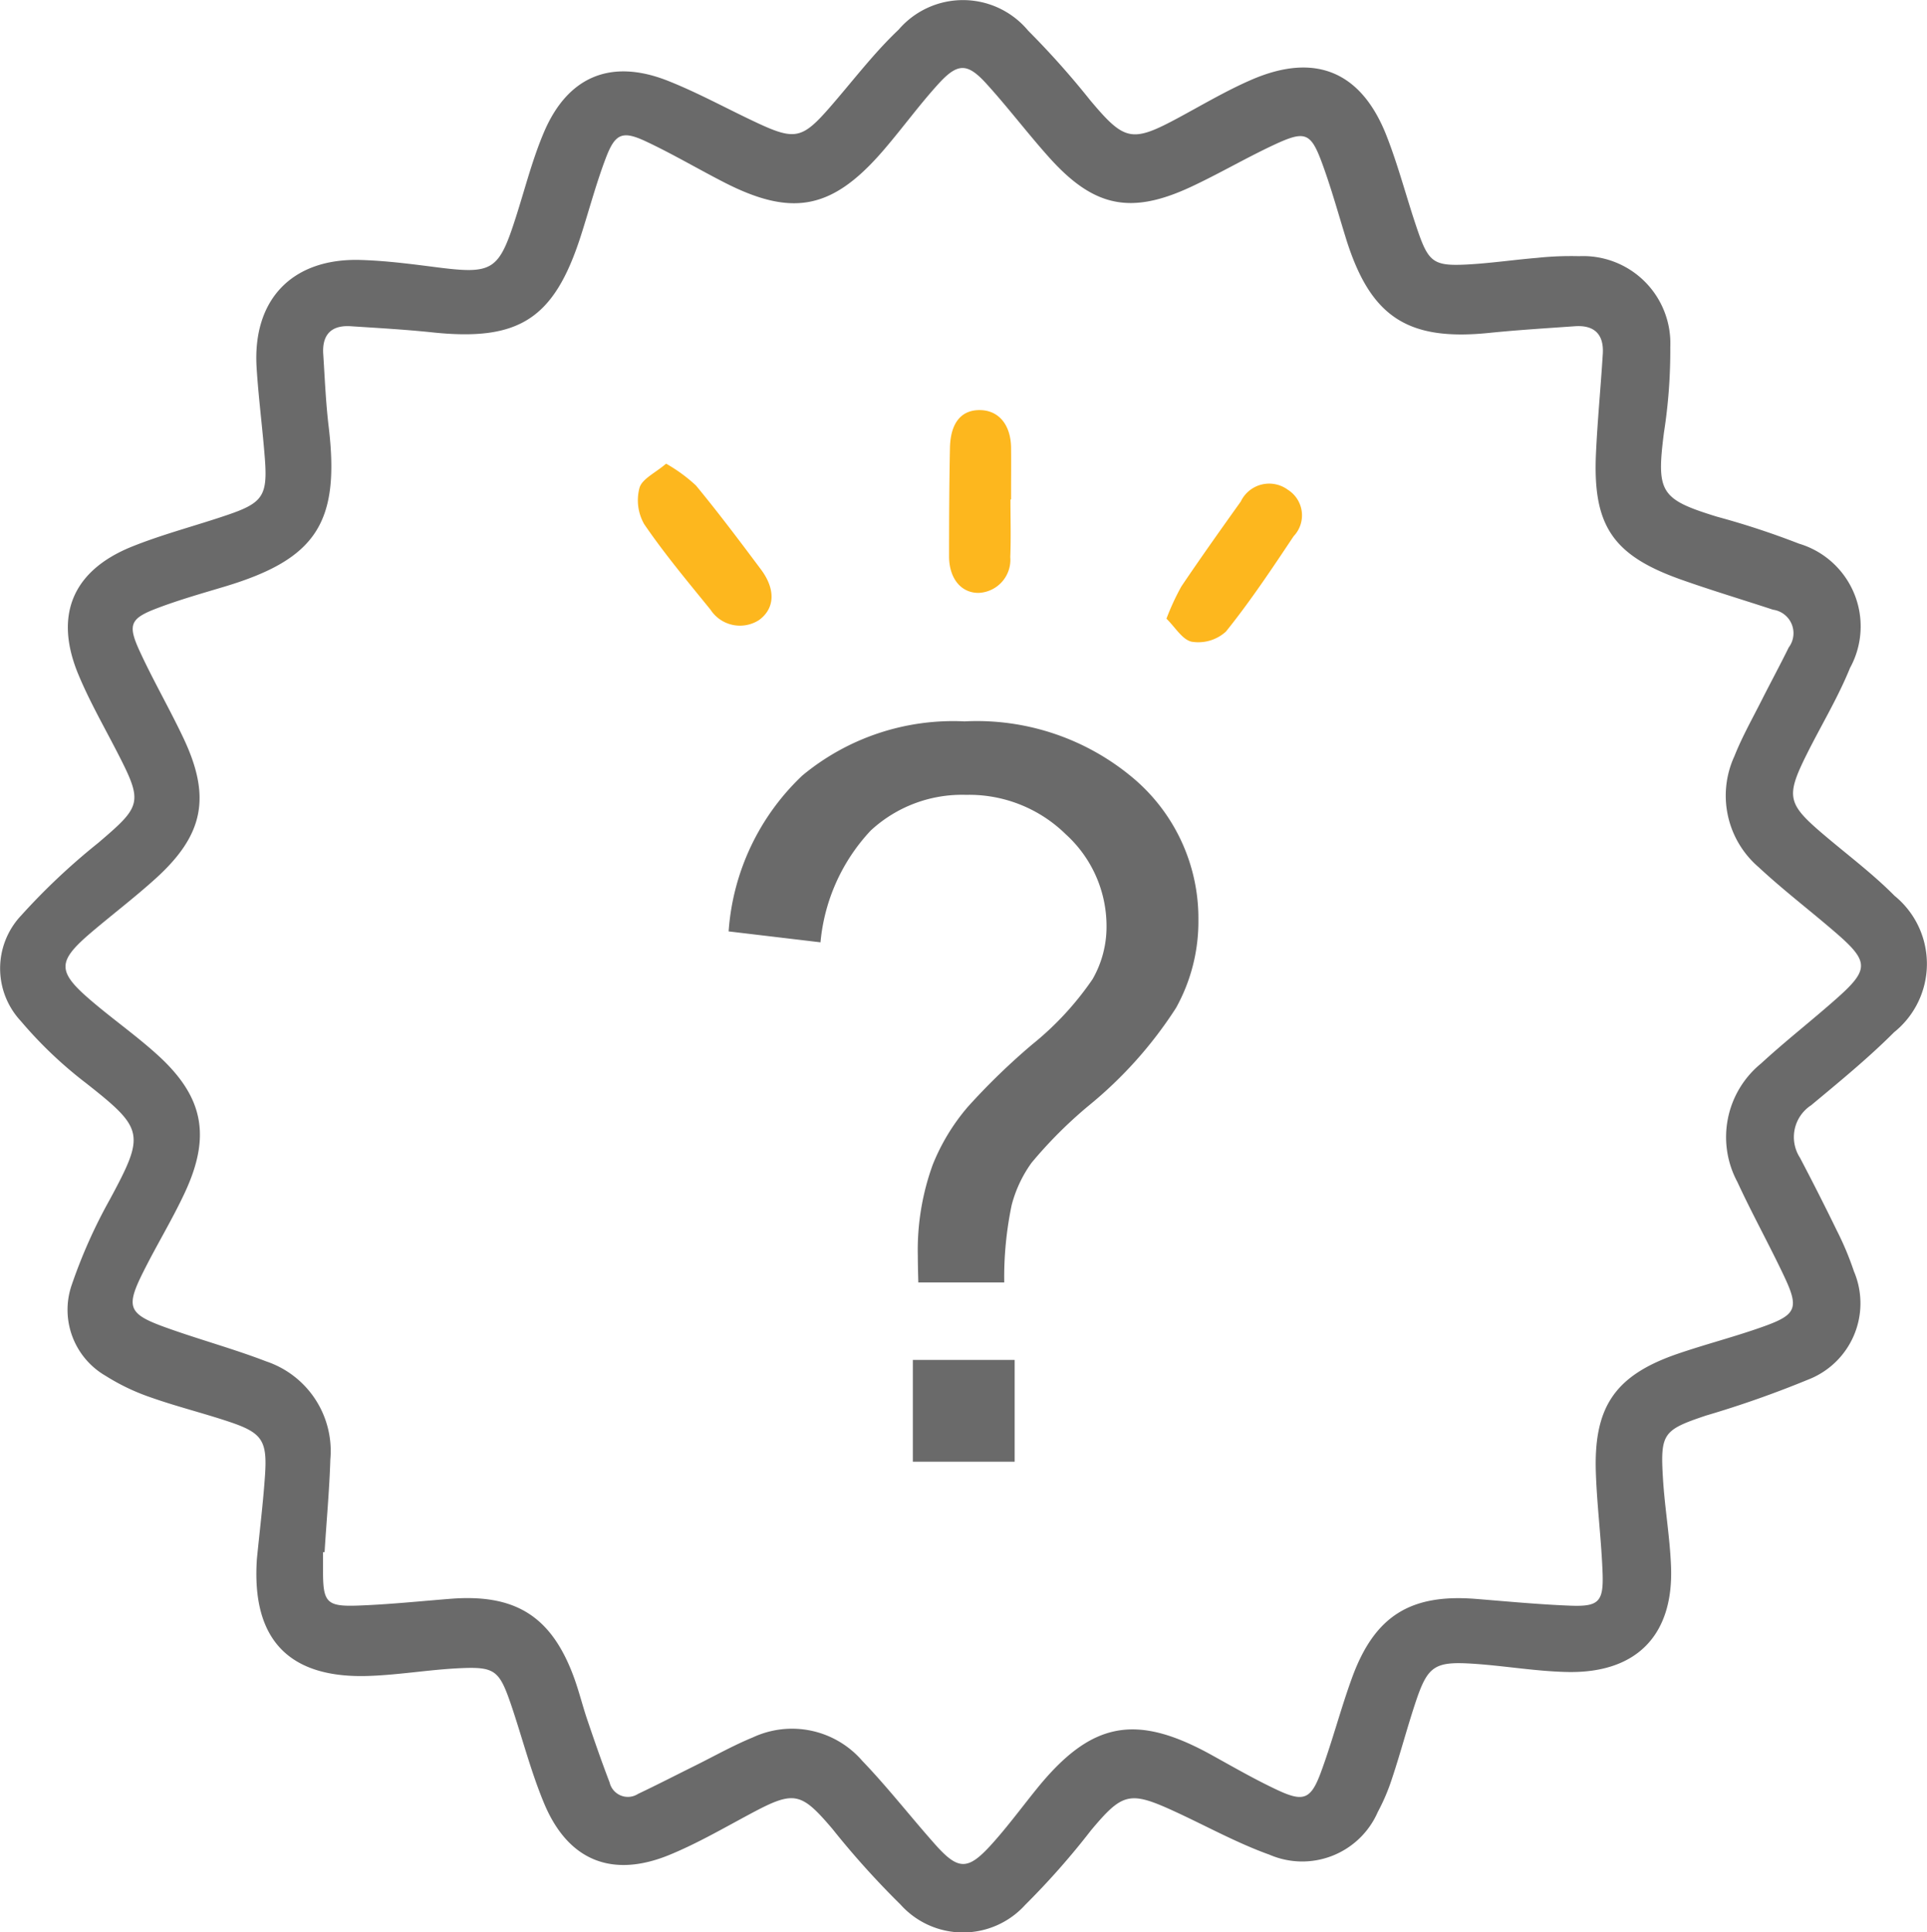
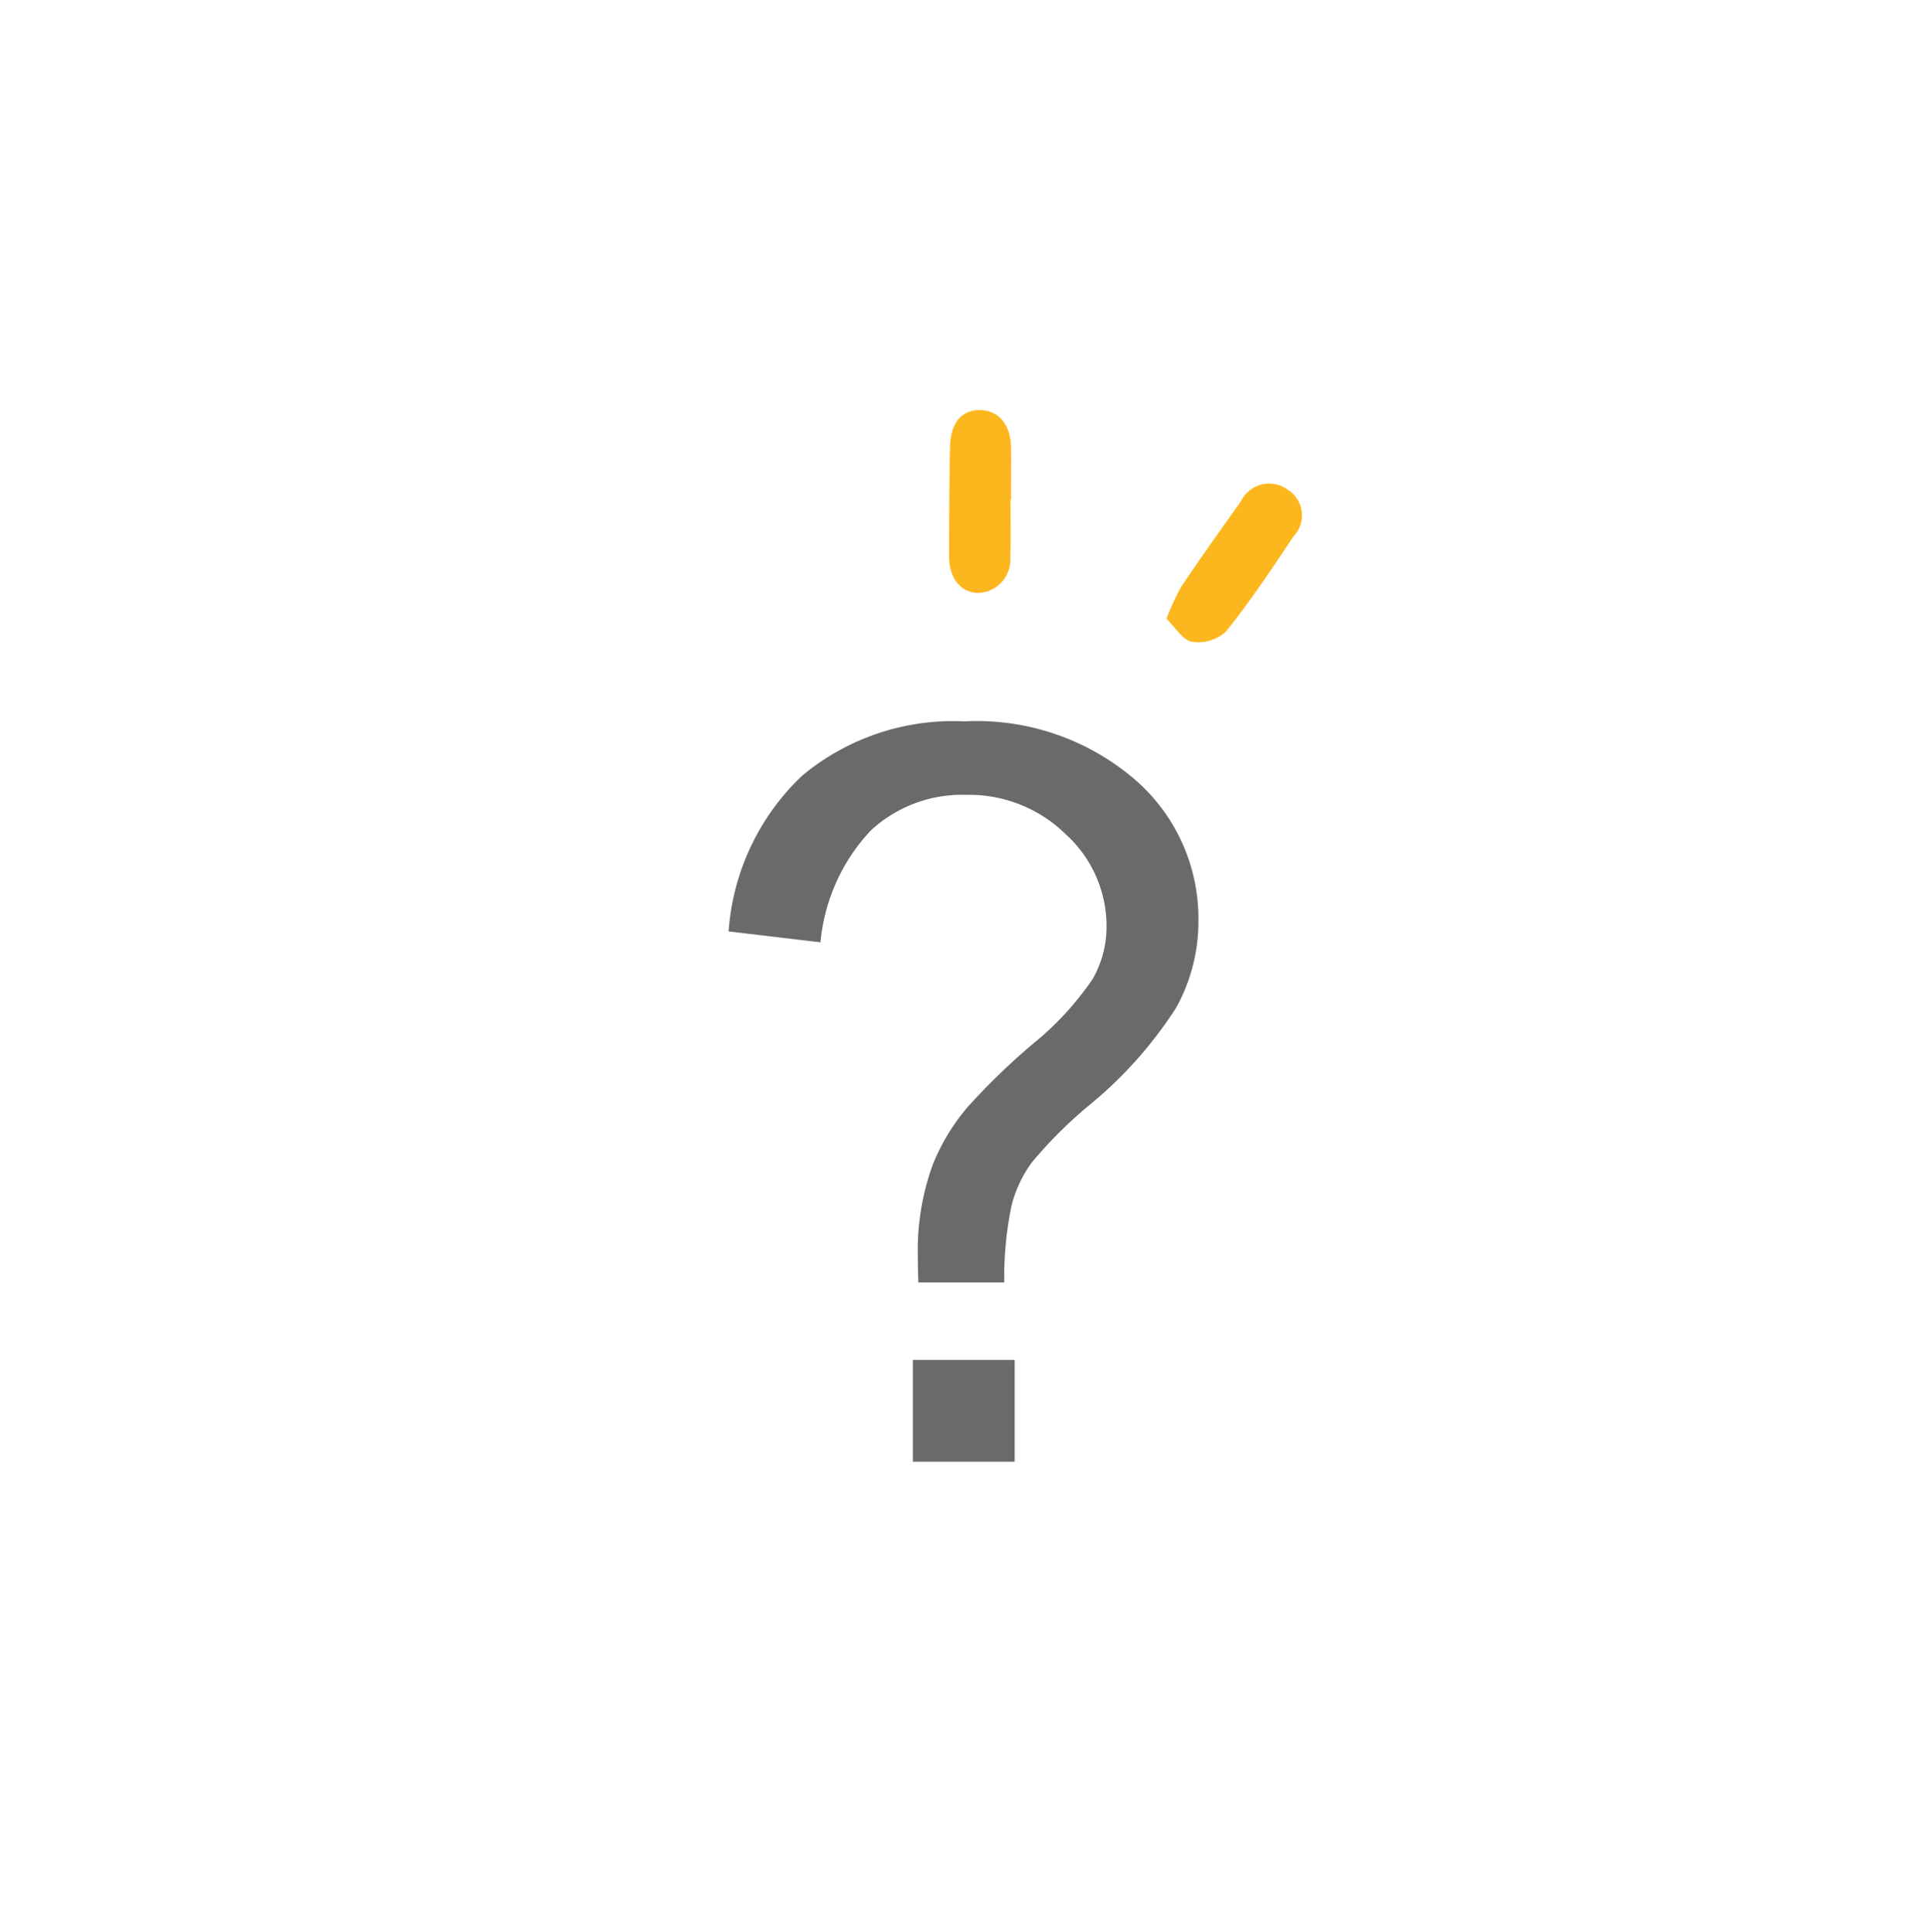
<svg xmlns="http://www.w3.org/2000/svg" width="76.075" height="76.3" viewBox="0 0 76.075 76.3">
  <g id="btf-1-icon-1" transform="translate(-2657.786 511.956)">
-     <path id="Path_799" data-name="Path 799" d="M2667.928-450.4c.109-1.1.245-2.2.32-3.3.094-1.374-.112-1.679-1.408-2.113-1.02-.342-2.068-.6-3.081-.957a8.461,8.461,0,0,1-1.8-.857,3.012,3.012,0,0,1-1.351-3.564,20.5,20.5,0,0,1,1.52-3.412c1.39-2.58,1.346-2.778-.939-4.579a16.587,16.587,0,0,1-2.582-2.457,3.048,3.048,0,0,1,.011-4.164,25.975,25.975,0,0,1,3.041-2.866c1.741-1.485,1.782-1.589.726-3.639-.52-1.008-1.087-2-1.517-3.044-.947-2.307-.217-4.063,2.1-5.009,1.235-.5,2.54-.832,3.8-1.263,1.4-.476,1.587-.764,1.473-2.241-.092-1.19-.249-2.375-.324-3.565-.171-2.694,1.4-4.336,4.093-4.261.987.028,1.973.155,2.954.281,2.286.295,2.508.164,3.2-2.008.354-1.108.641-2.245,1.094-3.311.942-2.218,2.656-2.926,4.906-2.032,1.213.482,2.363,1.122,3.55,1.674,1.463.681,1.759.6,2.834-.633.9-1.032,1.728-2.133,2.717-3.068a3.347,3.347,0,0,1,5.112.044,33.1,33.1,0,0,1,2.438,2.734c1.37,1.635,1.649,1.7,3.511.695.947-.511,1.878-1.063,2.862-1.49,2.5-1.086,4.328-.342,5.328,2.188.49,1.242.816,2.548,1.254,3.811.419,1.209.638,1.36,1.919,1.295.929-.048,1.853-.186,2.781-.263a12.646,12.646,0,0,1,1.656-.066,3.443,3.443,0,0,1,3.6,3.584,21.107,21.107,0,0,1-.251,3.388c-.3,2.356-.146,2.625,2.1,3.316a31.962,31.962,0,0,1,3.229,1.062,3.41,3.41,0,0,1,2.017,4.91c-.478,1.181-1.149,2.283-1.718,3.429-.816,1.643-.752,1.931.638,3.117.951.812,1.963,1.564,2.84,2.451a3.464,3.464,0,0,1-.018,5.386c-1.026,1.027-2.158,1.953-3.276,2.884a1.5,1.5,0,0,0-.442,2.07c.5.953.988,1.913,1.458,2.881a11.853,11.853,0,0,1,.673,1.606,3.23,3.23,0,0,1-1.815,4.279,40.93,40.93,0,0,1-4.023,1.416c-1.7.572-1.811.7-1.7,2.5.071,1.161.275,2.315.318,3.476.1,2.706-1.372,4.208-4.1,4.15-1.219-.026-2.432-.238-3.651-.322-1.6-.109-1.855.066-2.351,1.569-.319.966-.579,1.952-.9,2.919a8.047,8.047,0,0,1-.576,1.364,3.254,3.254,0,0,1-4.272,1.686c-1.307-.469-2.535-1.155-3.8-1.734-1.728-.79-2.013-.706-3.251.773a30.274,30.274,0,0,1-2.594,2.939,3.312,3.312,0,0,1-4.927-.014,33.593,33.593,0,0,1-2.684-2.982c-1.25-1.469-1.511-1.524-3.235-.6-1.051.562-2.089,1.166-3.187,1.619-2.279.94-4.018.234-4.963-2.033-.524-1.257-.862-2.591-1.3-3.883-.472-1.38-.64-1.518-2.069-1.448-1.161.057-2.316.254-3.477.3C2669.2-445.646,2667.709-447.205,2667.928-450.4Zm2.669-.265h-.058c0,.232,0,.465,0,.7-.006,1.279.128,1.453,1.375,1.408,1.221-.044,2.438-.171,3.657-.268,2.546-.2,3.965.677,4.851,3.042.214.571.357,1.168.553,1.746.28.825.565,1.649.877,2.462a.741.741,0,0,0,1.123.454c.76-.361,1.509-.747,2.263-1.121s1.491-.791,2.269-1.11a3.662,3.662,0,0,1,4.316.921c1.006,1.048,1.9,2.2,2.868,3.29.924,1.042,1.3,1.053,2.24.013.624-.69,1.178-1.443,1.763-2.168,2.157-2.677,3.915-3.022,6.911-1.368.865.478,1.723.975,2.618,1.393,1.025.479,1.314.368,1.709-.7.453-1.226.78-2.5,1.227-3.727.89-2.447,2.306-3.328,4.887-3.123,1.247.1,2.494.22,3.744.268,1.1.042,1.3-.153,1.265-1.25-.046-1.337-.222-2.669-.267-4.006-.09-2.62.778-3.856,3.258-4.7,1.128-.385,2.287-.679,3.406-1.084,1.25-.451,1.354-.722.782-1.939-.593-1.262-1.274-2.483-1.858-3.75a3.747,3.747,0,0,1,.934-4.68c.962-.887,2-1.694,2.978-2.562,1.292-1.143,1.289-1.46-.009-2.585-1.011-.877-2.081-1.689-3.059-2.6a3.723,3.723,0,0,1-.962-4.388c.3-.755.7-1.466,1.068-2.193.353-.7.728-1.392,1.076-2.1a.937.937,0,0,0-.619-1.491c-1.215-.4-2.44-.766-3.645-1.194-2.69-.957-3.478-2.132-3.345-4.987.061-1.307.188-2.611.269-3.918.048-.765-.325-1.148-1.1-1.094-1.132.08-2.266.149-3.395.264-3.22.327-4.684-.635-5.648-3.741-.3-.972-.572-1.955-.92-2.909-.463-1.271-.674-1.358-1.921-.775-1.106.517-2.163,1.139-3.269,1.655-2.381,1.111-3.839.809-5.6-1.154-.855-.953-1.628-1.98-2.49-2.926-.741-.812-1.122-.816-1.87,0-.784.858-1.466,1.809-2.229,2.688-1.986,2.287-3.562,2.59-6.24,1.22-1.035-.53-2.039-1.125-3.09-1.618-.933-.438-1.219-.319-1.589.66-.38,1-.657,2.048-.986,3.072-1.053,3.277-2.438,4.167-5.857,3.807-1.07-.113-2.146-.172-3.221-.243-.774-.051-1.14.335-1.09,1.1.062.957.1,1.918.215,2.87.45,3.779-.486,5.225-4.115,6.313-.89.267-1.788.521-2.656.851-1.07.406-1.174.648-.686,1.706.535,1.161,1.179,2.272,1.725,3.428,1.095,2.319.8,3.819-1.1,5.541-.819.742-1.7,1.412-2.545,2.13-1.349,1.151-1.354,1.536.01,2.7.841.719,1.75,1.359,2.572,2.1,1.847,1.659,2.166,3.218,1.114,5.474-.491,1.053-1.1,2.051-1.62,3.09-.722,1.432-.628,1.693.864,2.231,1.311.473,2.663.838,3.963,1.338a3.734,3.734,0,0,1,2.539,3.88C2670.789-453.1,2670.674-451.885,2670.6-450.666Z" fill="#6a6a6a" />
-     <path id="Path_800" data-name="Path 800" d="M2802.9-407.247a6.269,6.269,0,0,1,1.179.862c.888,1.077,1.727,2.194,2.563,3.312.593.792.549,1.547-.073,2a1.387,1.387,0,0,1-1.915-.407c-.9-1.109-1.814-2.2-2.618-3.377a1.9,1.9,0,0,1-.186-1.437C2801.95-406.645,2802.466-406.877,2802.9-407.247Z" transform="translate(-118.817 -86.4)" fill="#fdb71e" />
    <path id="Path_801" data-name="Path 801" d="M2921.147-397.44a9.661,9.661,0,0,1,.586-1.269c.763-1.133,1.555-2.246,2.348-3.358a1.242,1.242,0,0,1,1.858-.464,1.193,1.193,0,0,1,.228,1.835c-.854,1.282-1.71,2.568-2.673,3.766a1.624,1.624,0,0,1-1.348.4C2921.773-396.607,2921.483-397.115,2921.147-397.44Z" transform="translate(-217.311 -90.086)" fill="#fdb71e" />
    <path id="Path_802" data-name="Path 802" d="M2874.492-415.815c0,.757.024,1.515-.007,2.271a1.309,1.309,0,0,1-1.245,1.417c-.692.009-1.171-.566-1.171-1.446,0-1.427.006-2.855.035-4.282.021-1,.459-1.511,1.213-1.489.729.022,1.2.6,1.2,1.518.006.553,0,1.107,0,1.66v.35Z" transform="translate(-176.815 -76.418)" fill="#fdb71e" />
    <g id="Group_2701" data-name="Group 2701" transform="translate(2686.551 -483.47)">
      <path id="Path_803" data-name="Path 803" d="M2829.779-326.891q-.02-.706-.02-1.059a9.871,9.871,0,0,1,.588-3.588,8.165,8.165,0,0,1,1.392-2.294,26.356,26.356,0,0,1,2.539-2.46,11.989,11.989,0,0,0,2.382-2.578,4.156,4.156,0,0,0,.549-2.1,4.892,4.892,0,0,0-1.608-3.617,5.446,5.446,0,0,0-3.94-1.558,5.3,5.3,0,0,0-3.764,1.412,7.434,7.434,0,0,0-1.98,4.411l-3.627-.431a9.373,9.373,0,0,1,2.911-6.156,9.321,9.321,0,0,1,6.4-2.137,9.582,9.582,0,0,1,6.725,2.294,7.247,7.247,0,0,1,2.51,5.548,7.027,7.027,0,0,1-.882,3.47,16.459,16.459,0,0,1-3.45,3.862,17.474,17.474,0,0,0-2.255,2.255,5.023,5.023,0,0,0-.784,1.666,13.933,13.933,0,0,0-.294,3.059Zm-.216,7.077v-4.019h4.019v4.019Z" transform="translate(-2822.29 349.045)" fill="#6a6a6a" />
    </g>
  </g>
</svg>